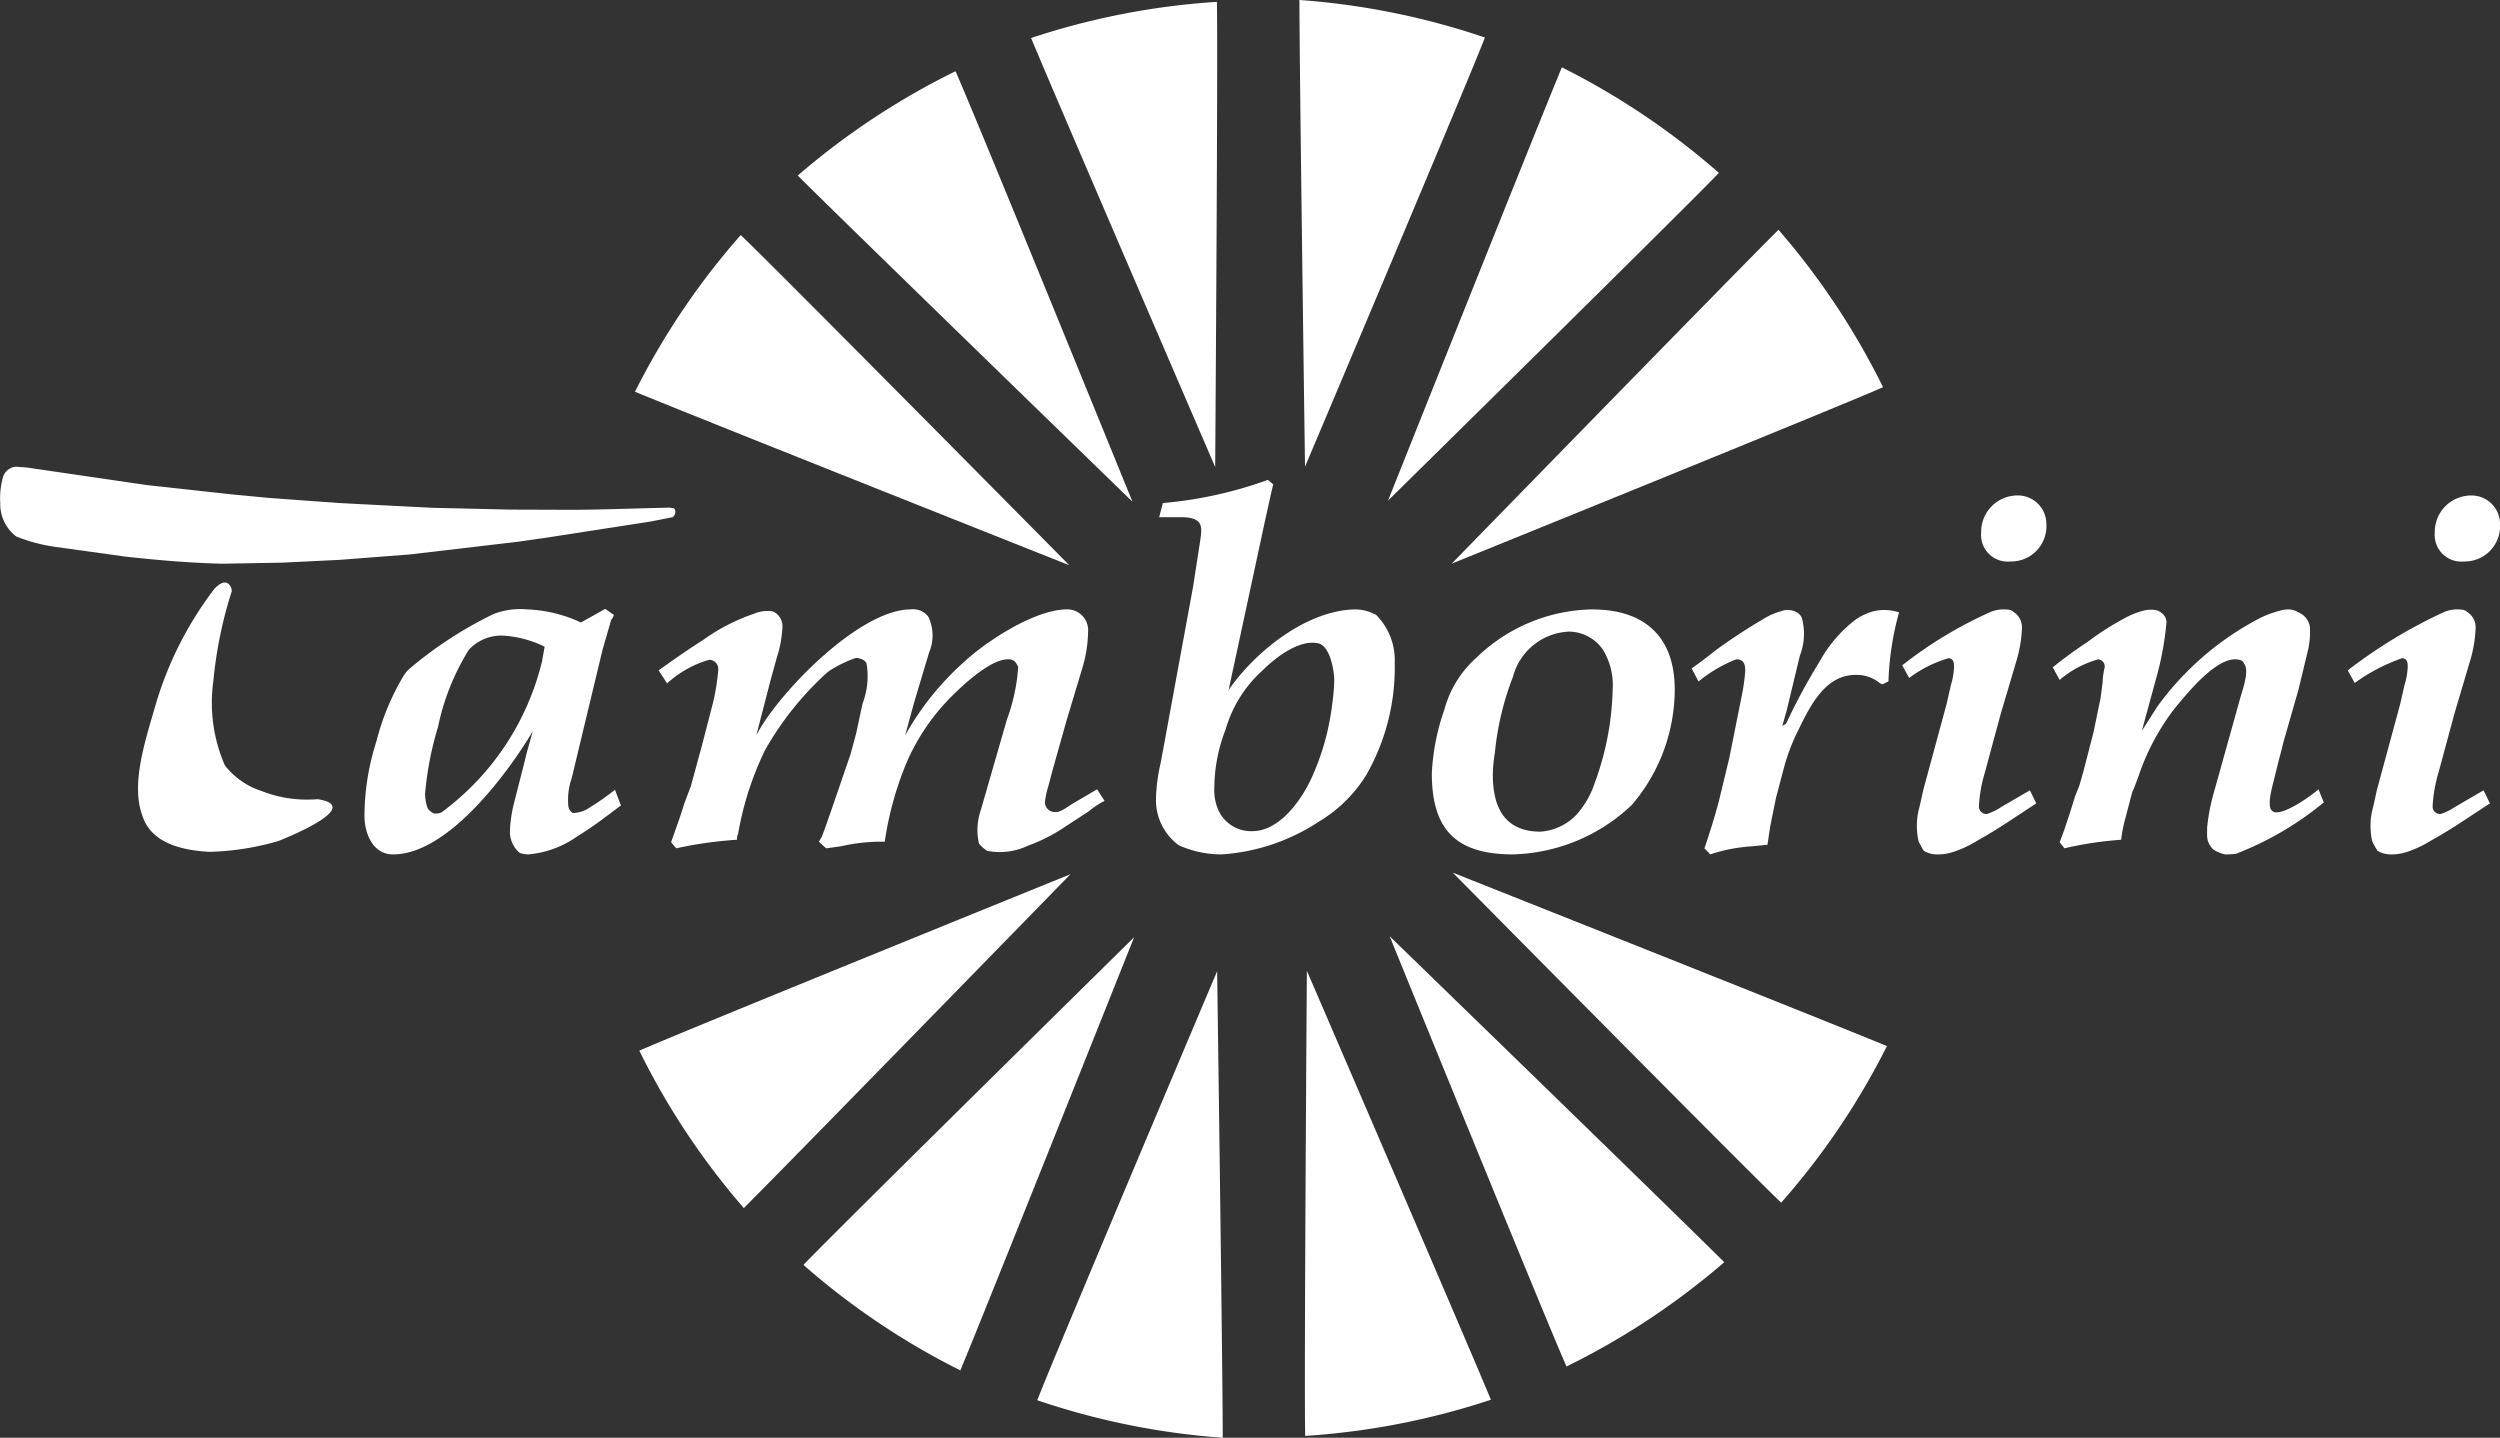
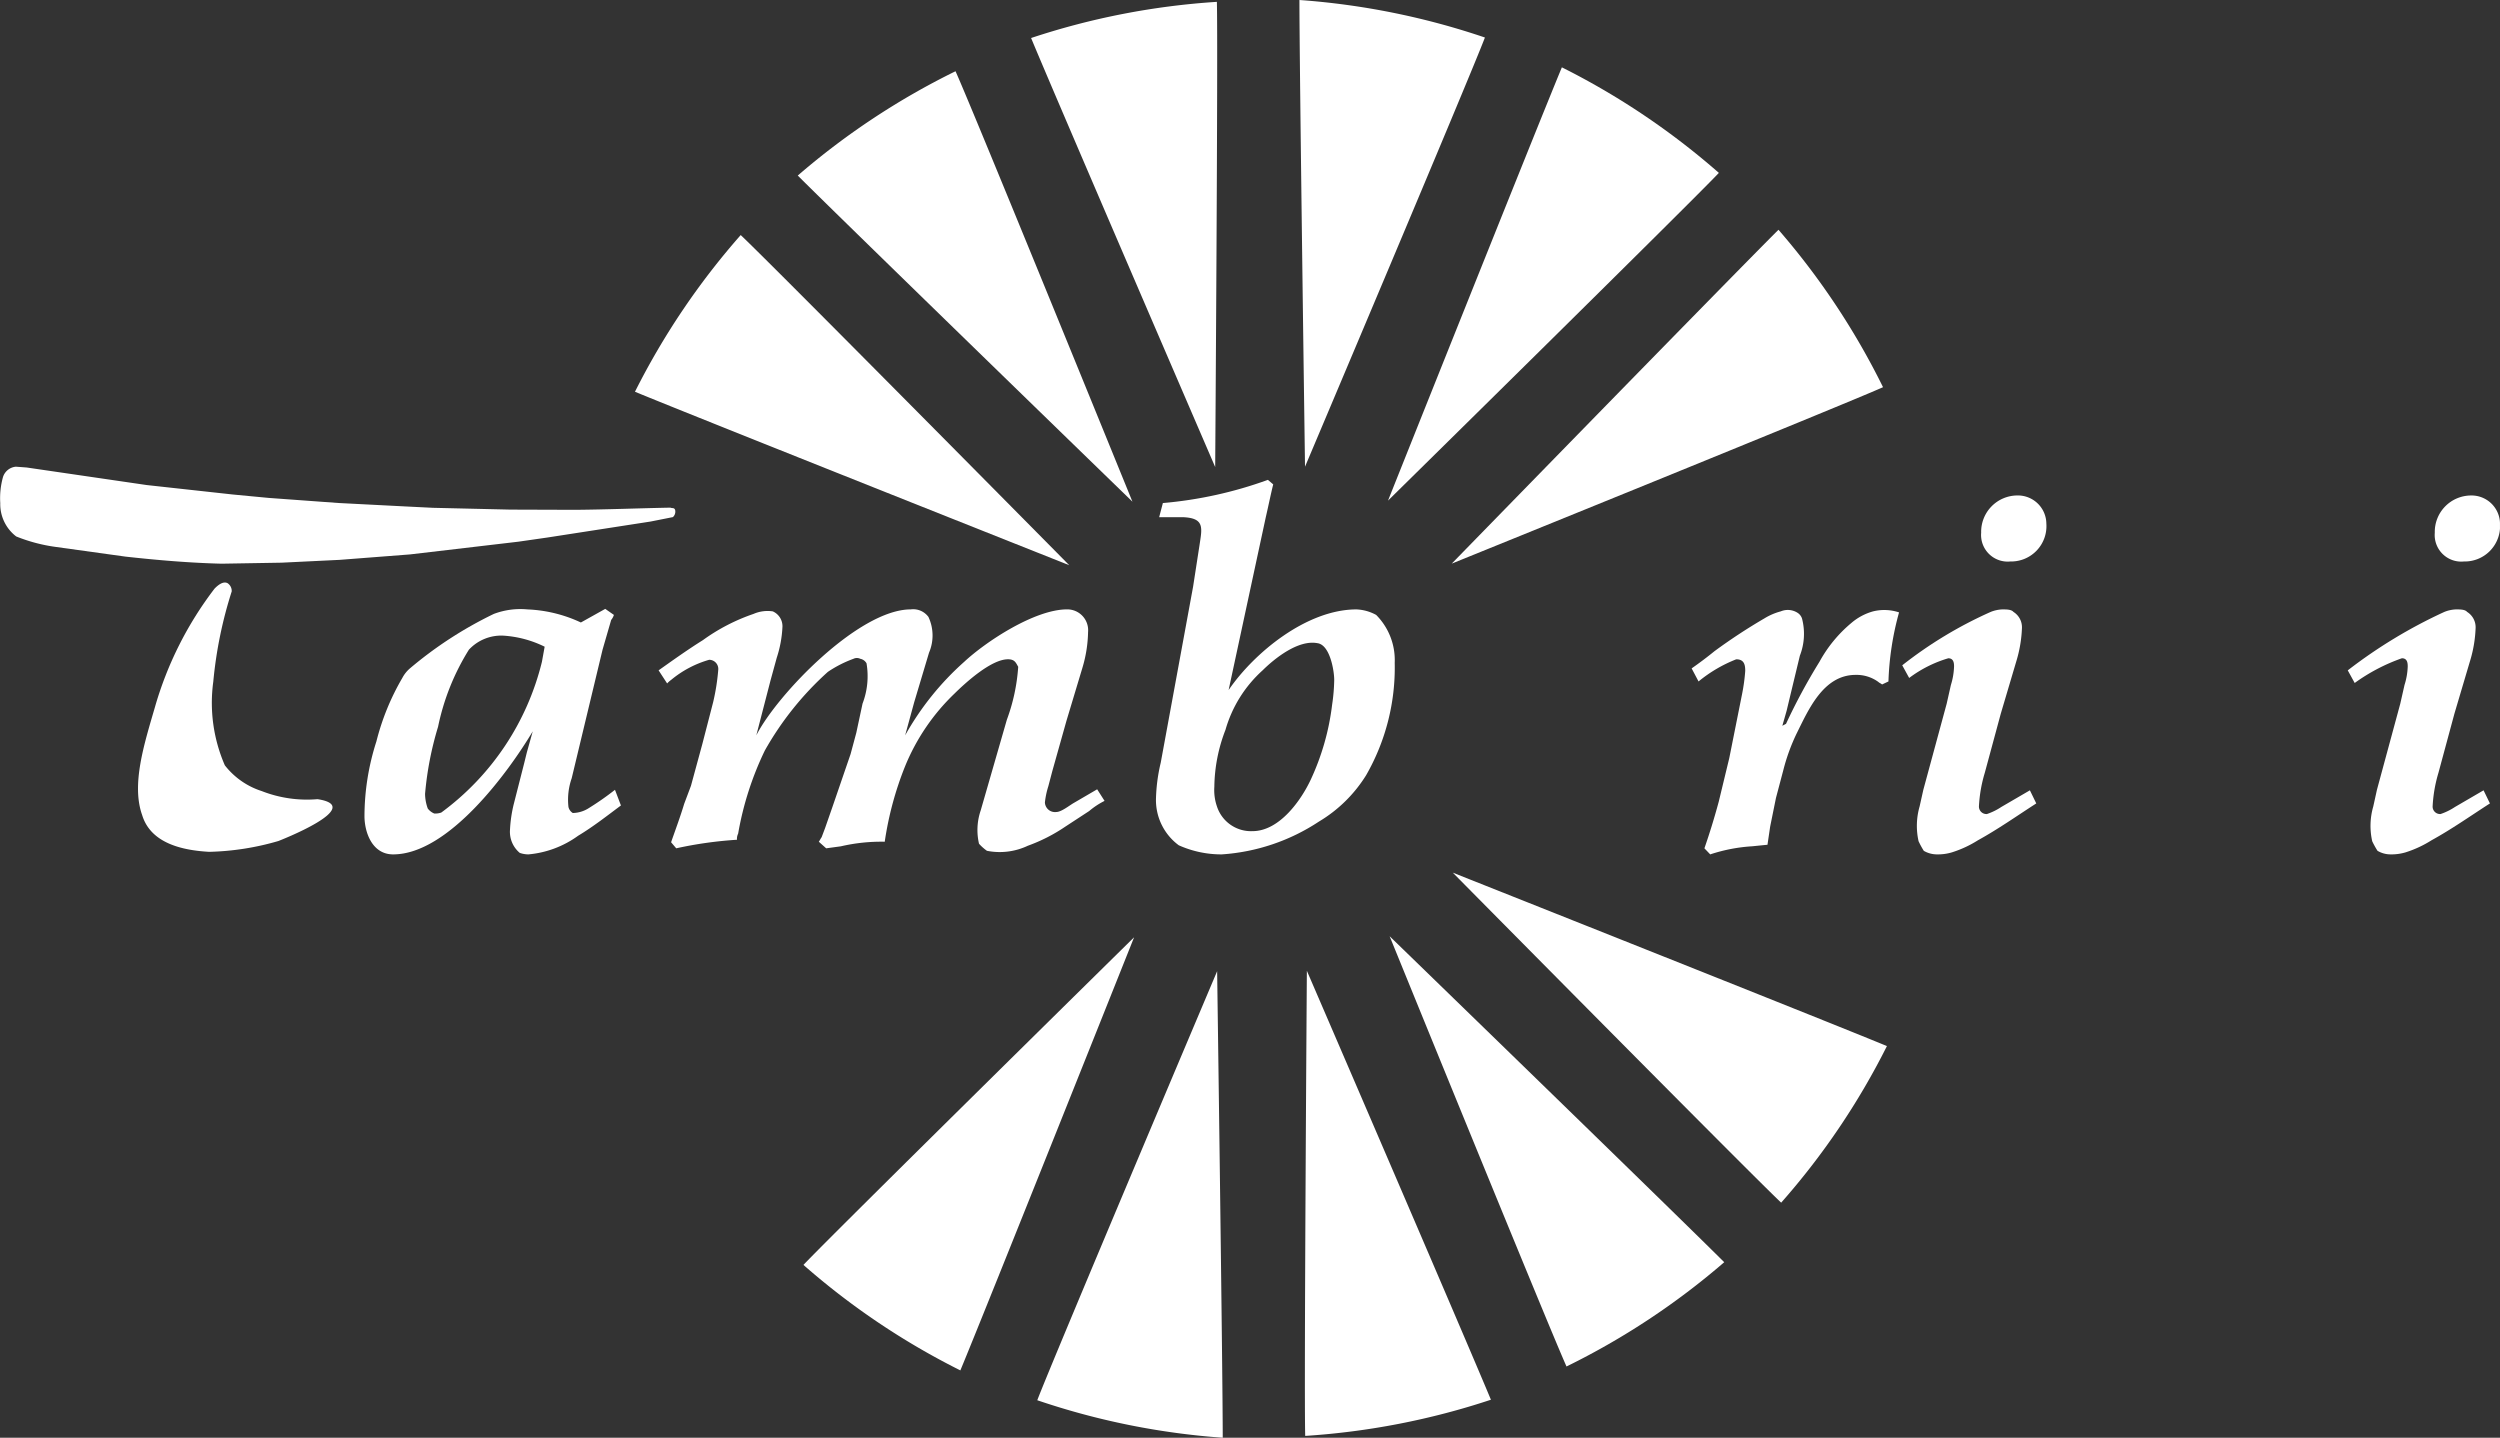
<svg xmlns="http://www.w3.org/2000/svg" width="102.813" height="59.127" viewBox="0 0 102.813 59.127">
  <rect x="0" y="0" width="102.813" height="59.127" fill="#333333" stroke="none" />
  <defs>
    <style>
      .cls-1 {
        fill: none;
      }

      .cls-2 {
        clip-path: url(#clip-path);
      }

      .cls-3 {
        fill: #fff;
      }
    </style>
    <clipPath id="clip-path" transform="translate(0 -0)">
      <rect class="cls-1" width="102.812" height="59.127" />
    </clipPath>
  </defs>
  <g id="Layer_2" data-name="Layer 2">
    <g id="Layer_1-2" data-name="Layer 1">
      <g class="cls-2">
        <path class="cls-3" d="M26.113,16.111a30.342,30.342,0,0,1,4.349-6.444c1.266,1.189,13.511,13.578,13.511,13.578s-15.348-6.095-17.86-7.134" transform="translate(0 -0)" />
        <path class="cls-3" d="M32.808,7.22a30.396,30.396,0,0,1,6.488-4.29c.714,1.58,7.276,17.702,7.276,17.702s-11.841-11.492-13.764-13.412" transform="translate(0 -0)" />
        <path class="cls-3" d="M42.404,1.563a30.384,30.384,0,0,1,7.64-1.487c.052,1.734-.069,19.132-.069,19.132S43.443,4.07,42.404,1.563" transform="translate(0 -0)" />
        <path class="cls-3" d="M53.439 0a30.473,30.473,0,0,1,7.629,1.543c-.617,1.623-7.399,17.65-7.399,17.65s-.23-16.479-.23-19.193" transform="translate(0 -0)" />
        <path class="cls-3" d="M64.232,2.769a30.516,30.516,0,0,1,6.457,4.341c-1.194,1.262-13.607,13.478-13.607,13.478s6.108-15.311,7.15-17.819" transform="translate(0 -0)" />
        <path class="cls-3" d="M73.14,9.449a30.323,30.323,0,0,1,4.3,6.474c-1.585.712-17.737,7.256-17.737,7.256s11.514-11.813,13.437-13.73" transform="translate(0 -0)" />
        <path class="cls-3" d="M23.889,25.6a5.695,5.695,0,0,0-2.203-.538,3.082,3.082,0,0,0-1.379.186,16.315,16.315,0,0,0-3.449,2.24,1.335,1.335,0,0,0-.312.392,10.014,10.014,0,0,0-1.067,2.613,10.098,10.098,0,0,0-.49,3.068c0,.661.312,1.576,1.179,1.576,2.27,0,4.739-3.38,5.741-5.06l-.244.872-.112.455-.423,1.658a5.522,5.522,0,0,0-.156,1.058,1.129,1.129,0,0,0,.401.955,1.08,1.08,0,0,0,.356.062,4.104,4.104,0,0,0,2.047-.768c.623-.374,1.201-.83,1.758-1.244l-.245-.644a11.788,11.788,0,0,1-1.069.748,1.263,1.263,0,0,1-.666.206.394.394,0,0,1-.178-.248,2.68,2.68,0,0,1,.133-1.181l1.269-5.286.355-1.225a.624.624,0,0,0,.112-.207l-.356-.248Zm-1.602,1.616a10.906,10.906,0,0,1-4.139,6.2.742.742,0,0,1-.289.04.635.635,0,0,1-.267-.206,1.814,1.814,0,0,1-.111-.602,13.398,13.398,0,0,1,.534-2.757,9.671,9.671,0,0,1,1.268-3.171,1.819,1.819,0,0,1,1.402-.58,4.463,4.463,0,0,1,1.714.456Z" transform="translate(0 -0)" />
        <path class="cls-3" d="M54.173,26.45c.524.061.697,1.139.697,1.513a7.591,7.591,0,0,1-.086,1.016,10.161,10.161,0,0,1-.872,3.069c-.394.849-1.288,2.133-2.403,2.133a1.472,1.472,0,0,1-1.461-1.014,2.045,2.045,0,0,1-.108-.809,6.678,6.678,0,0,1,.458-2.343,5.226,5.226,0,0,1,1.526-2.446c.502-.497,1.464-1.264,2.249-1.119m-6.437,4.913a7.134,7.134,0,0,0-.197,1.513,2.312,2.312,0,0,0,.938,1.886,4.276,4.276,0,0,0,1.767.375,8.234,8.234,0,0,0,3.995-1.348,5.751,5.751,0,0,0,1.942-1.906,8.894,8.894,0,0,0,1.177-4.624,2.634,2.634,0,0,0-.763-1.97,1.837,1.837,0,0,0-.808-.227c-2.049,0-4.211,1.782-5.26,3.316l1.529-7.109c.107-.457.197-.914.305-1.349l-.218-.186a16.908,16.908,0,0,1-4.32.954l-.152.581h.982c.893.04.785.433.676,1.158l-.263,1.701Z" transform="translate(0 -0)" />
-         <path class="cls-3" d="M62.219,35.137a7.369,7.369,0,0,0,4.889-2.033,7.323,7.323,0,0,0,1.766-4.746c0-2.074-1.136-3.296-3.405-3.296a7.001,7.001,0,0,0-4.754,1.988,4.371,4.371,0,0,0-1.31,2.116,9.302,9.302,0,0,0-.521,2.632c0,2.218.892,3.339,3.335,3.339m2.335-9.163a1.731,1.731,0,0,1,1.354.725,2.778,2.778,0,0,1,.413,1.659,11.806,11.806,0,0,1-.743,3.855,3.676,3.676,0,0,1-.739,1.285,2.267,2.267,0,0,1-1.485.704c-1.548,0-1.961-1.098-1.961-2.341a6.105,6.105,0,0,1,.085-.912,11.729,11.729,0,0,1,.741-3.11,2.495,2.495,0,0,1,2.335-1.865" transform="translate(0 -0)" />
        <path class="cls-3" d="M101.329,23.091a1.454,1.454,0,0,0,1.484-1.555,1.17,1.17,0,0,0-1.199-1.159,1.497,1.497,0,0,0-1.483,1.533,1.093,1.093,0,0,0,1.198,1.181m-4.492,4.997a7.577,7.577,0,0,1,1.941-1.017c.219,0,.24.188.24.332a2.771,2.771,0,0,1-.132.767l-.174.768-.96,3.543-.151.686a2.868,2.868,0,0,0-.043,1.429,3.443,3.443,0,0,0,.218.394,1.057,1.057,0,0,0,.544.147,2.047,2.047,0,0,0,.611-.084,4.585,4.585,0,0,0,1.069-.498c.828-.455,1.59-.994,2.399-1.514l-.262-.539-1.178.686a2.508,2.508,0,0,1-.589.289.306.306,0,0,1-.327-.33,5.813,5.813,0,0,1,.24-1.37l.655-2.425.633-2.136a5.315,5.315,0,0,0,.239-1.387.744.744,0,0,0-.35-.664c-.085-.103-.283-.103-.457-.103a1.419,1.419,0,0,0-.478.103,20.413,20.413,0,0,0-3.973,2.404Z" transform="translate(0 -0)" />
        <path class="cls-3" d="M6.036,19.948l3.543.389,1.472.14,2.87.209,2.719.14,1.166.058,3.181.074,2.67.009c1.272-.011,2.61-.065,3.916-.09.063.036.16-.013.193.1a.302.302,0,0,1-.093.289l-.916.182-4.236.656-1.203.173-4.453.523-2.895.224-2.389.116-2.469.042c-1.32-.033-2.639-.146-3.949-.291l-2.874-.399a6.77,6.77,0,0,1-1.622-.43,1.672,1.672,0,0,1-.656-1.369,3.233,3.233,0,0,1,.113-1.078.611.611,0,0,1,.531-.422l.442.033Z" transform="translate(0 -0)" />
        <path class="cls-3" d="M31.688,27.983l.256-.933a4.768,4.768,0,0,0,.235-1.284.668.668,0,0,0-.398-.623,1.448,1.448,0,0,0-.794.105,7.896,7.896,0,0,0-2.079,1.077c-.631.394-1.239.83-1.823,1.243l.351.539a1.09,1.09,0,0,1,.163-.145,4.298,4.298,0,0,1,1.566-.828.376.376,0,0,1,.373.413,8.851,8.851,0,0,1-.209,1.328l-.445,1.721-.468,1.72-.28.745c-.162.539-.35,1.038-.537,1.577l.211.249a16.468,16.468,0,0,1,2.499-.352.474.474,0,0,1,.047-.25,12.925,12.925,0,0,1,1.098-3.42,12.77,12.77,0,0,1,2.593-3.235,4.853,4.853,0,0,1,1.052-.537.32.32,0,0,1,.28,0,.375.375,0,0,1,.257.186,3.152,3.152,0,0,1-.164,1.658l-.257,1.202-.234.871-.747,2.177-.303.87-.141.373c-.046.062-.07.125-.116.186l.303.271.608-.083a7.36,7.36,0,0,1,1.8-.188,13.589,13.589,0,0,1,.839-3.108,8.676,8.676,0,0,1,2.033-2.987c.42-.414,1.495-1.408,2.197-1.408.279,0,.326.145.42.31a7.765,7.765,0,0,1-.467,2.177l-1.076,3.731a2.495,2.495,0,0,0-.069,1.368,1.978,1.978,0,0,0,.327.291,2.706,2.706,0,0,0,1.682-.209,6.92,6.92,0,0,0,1.541-.786l.982-.642a3.135,3.135,0,0,1,.631-.416l-.304-.477-.959.56c-.185.105-.513.374-.723.374a.415.415,0,0,1-.467-.394,3.393,3.393,0,0,1,.14-.663l.164-.623.583-2.073.655-2.176a5.416,5.416,0,0,0,.233-1.47.857.857,0,0,0-.864-.934c-1.332,0-3.34,1.327-4.228,2.155a11.642,11.642,0,0,0-2.431,3.026l.374-1.367.608-2.032a1.798,1.798,0,0,0-.024-1.472.777.777,0,0,0-.723-.31c-2.15,0-5.515,3.523-6.356,5.181Z" transform="translate(0 -0)" />
        <path class="cls-3" d="M77.6,43.02a30.117,30.117,0,0,1-4.349,6.44c-1.264-1.189-13.505-13.572-13.505-13.572s15.343,6.092,17.854,7.132" transform="translate(0 -0)" />
        <path class="cls-3" d="M70.909,51.909a30.387,30.387,0,0,1-6.486,4.288c-.713-1.58-7.274-17.694-7.274-17.694s11.839,11.487,13.76,13.406" transform="translate(0 -0)" />
        <path class="cls-3" d="M61.314,57.564a30.443,30.443,0,0,1-7.637,1.488c-.052-1.736.068-19.128.068-19.128s6.53,15.133,7.569,17.64" transform="translate(0 -0)" />
        <path class="cls-3" d="M50.285,59.127a30.385,30.385,0,0,1-7.627-1.542c.616-1.623,7.397-17.645,7.397-17.645s.231,16.474.23,19.187" transform="translate(0 -0)" />
        <path class="cls-3" d="M39.495,56.358a30.339,30.339,0,0,1-6.453-4.338c1.191-1.263,13.598-13.474,13.598-13.474s-6.103,15.306-7.145,17.812" transform="translate(0 -0)" />
-         <path class="cls-3" d="M30.59,49.682a30.314,30.314,0,0,1-4.298-6.472c1.583-.711,17.73-7.257,17.73-7.257s-11.51,11.811-13.432,13.729" transform="translate(0 -0)" />
        <path class="cls-3" d="M69.853,28.025a5.741,5.741,0,0,1,1.55-.911c.327,0,.37.227.37.475a7.579,7.579,0,0,1-.13.955l-.526,2.632-.436,1.804c-.174.641-.37,1.285-.587,1.907l.239.25a6.769,6.769,0,0,1,1.723-.333c.218-.022.413-.042.632-.063l.11-.746.239-1.18.307-1.161a7.995,7.995,0,0,1,.545-1.493c.478-.954,1.089-2.406,2.423-2.406a1.522,1.522,0,0,1,.937.291c.042.042.108.062.151.103l.263-.124a11.967,11.967,0,0,1,.436-2.84,1.927,1.927,0,0,0-1.07-.042,2.335,2.335,0,0,0-.893.478,5.529,5.529,0,0,0-1.31,1.595,24.277,24.277,0,0,0-1.375,2.551l-.152.081.177-.621.129-.539.414-1.72a2.475,2.475,0,0,0,.088-1.535.447.447,0,0,0-.174-.226.747.747,0,0,0-.7-.064,2.512,2.512,0,0,0-.674.29,23.275,23.275,0,0,0-2.052,1.348c-.304.248-.611.478-.938.707Z" transform="translate(0 -0)" />
        <path class="cls-3" d="M82.673,23.091a1.453,1.453,0,0,0,1.484-1.555,1.171,1.171,0,0,0-1.199-1.16,1.495,1.495,0,0,0-1.482,1.533,1.094,1.094,0,0,0,1.197,1.182" transform="translate(0 -0)" />
        <path class="cls-3" d="M78.515,27.881a5.06,5.06,0,0,1,1.608-.809c.216,0,.238.187.238.331a2.841,2.841,0,0,1-.13.767l-.173.768-.961,3.544-.153.685a2.883,2.883,0,0,0-.042,1.43,3.568,3.568,0,0,0,.215.394,1.08,1.08,0,0,0,.546.146,2.003,2.003,0,0,0,.611-.084,4.554,4.554,0,0,0,1.07-.497c.828-.456,1.591-.995,2.398-1.515l-.262-.539-1.178.686a2.521,2.521,0,0,1-.588.289.307.307,0,0,1-.329-.33,5.764,5.764,0,0,1,.241-1.369l.656-2.426.633-2.135a5.369,5.369,0,0,0,.238-1.388.745.745,0,0,0-.348-.663c-.088-.104-.284-.104-.458-.104a1.429,1.429,0,0,0-.481.104,17.133,17.133,0,0,0-3.636,2.195Z" transform="translate(0 -0)" />
-         <path class="cls-3" d="M84.704,27.962a4.141,4.141,0,0,1,1.592-.848.302.302,0,0,1,.261.33,2.909,2.909,0,0,0-.086.623l-.089.662-.282,1.369-.416,1.616-.173.602-.174.436c-.198.643-.393,1.263-.633,1.886l.197.249a14.373,14.373,0,0,1,2.333-.351,5.198,5.198,0,0,1,.152-.81c.107-.394.198-.767.307-1.16.067-.124.151-.374.261-.665a9.508,9.508,0,0,1,1.504-2.798c.458-.539,1.814-2.281,2.706-1.947a.254.254,0,0,1,.129.144c.221.268-.063,1.057-.151,1.367l-1.112,3.981a7.943,7.943,0,0,0-.261,1.389c0,.393-.046.559.241.891a1.382,1.382,0,0,0,.501.209,3.934,3.934,0,0,0,.436-.021,13.104,13.104,0,0,0,3.62-2.116l-.219-.539c-.325.291-1.592,1.181-1.897.892-.262-.187.023-1.079.088-1.37l.151-.621.11-.413.109-.436.612-2.136.37-1.533a3.191,3.191,0,0,0,.107-.913.749.749,0,0,0-.477-.746.781.781,0,0,0-.394-.123,1.296,1.296,0,0,0-.392.06,4.255,4.255,0,0,0-.785.292,12.117,12.117,0,0,0-4.233,3.648l-.633.995.655-2.405a12.451,12.451,0,0,0,.349-1.97.47.47,0,0,0-.196-.476.556.556,0,0,0-.305-.125,1.288,1.288,0,0,0-.392.021,3.342,3.342,0,0,0-.874.352,11.693,11.693,0,0,0-1.483.955,17.359,17.359,0,0,0-1.419,1.035Z" transform="translate(0 -0)" />
        <path class="cls-3" d="M11.449,34.587a11.024,11.024,0,0,1-2.844.445c-1.051-.059-2.398-.323-2.759-1.512-.448-1.258.082-2.915.523-4.43a14.668,14.668,0,0,1,2.456-4.885c.157-.159.359-.311.533-.222a.384.384,0,0,1,.171.34,17.438,17.438,0,0,0-.758,3.714,6.442,6.442,0,0,0,.475,3.436,3.131,3.131,0,0,0,1.514,1.059,5.098,5.098,0,0,0,2.298.334c2.034.31-1.609,1.721-1.609,1.721" transform="translate(0 -0)" />
      </g>
    </g>
  </g>
</svg>